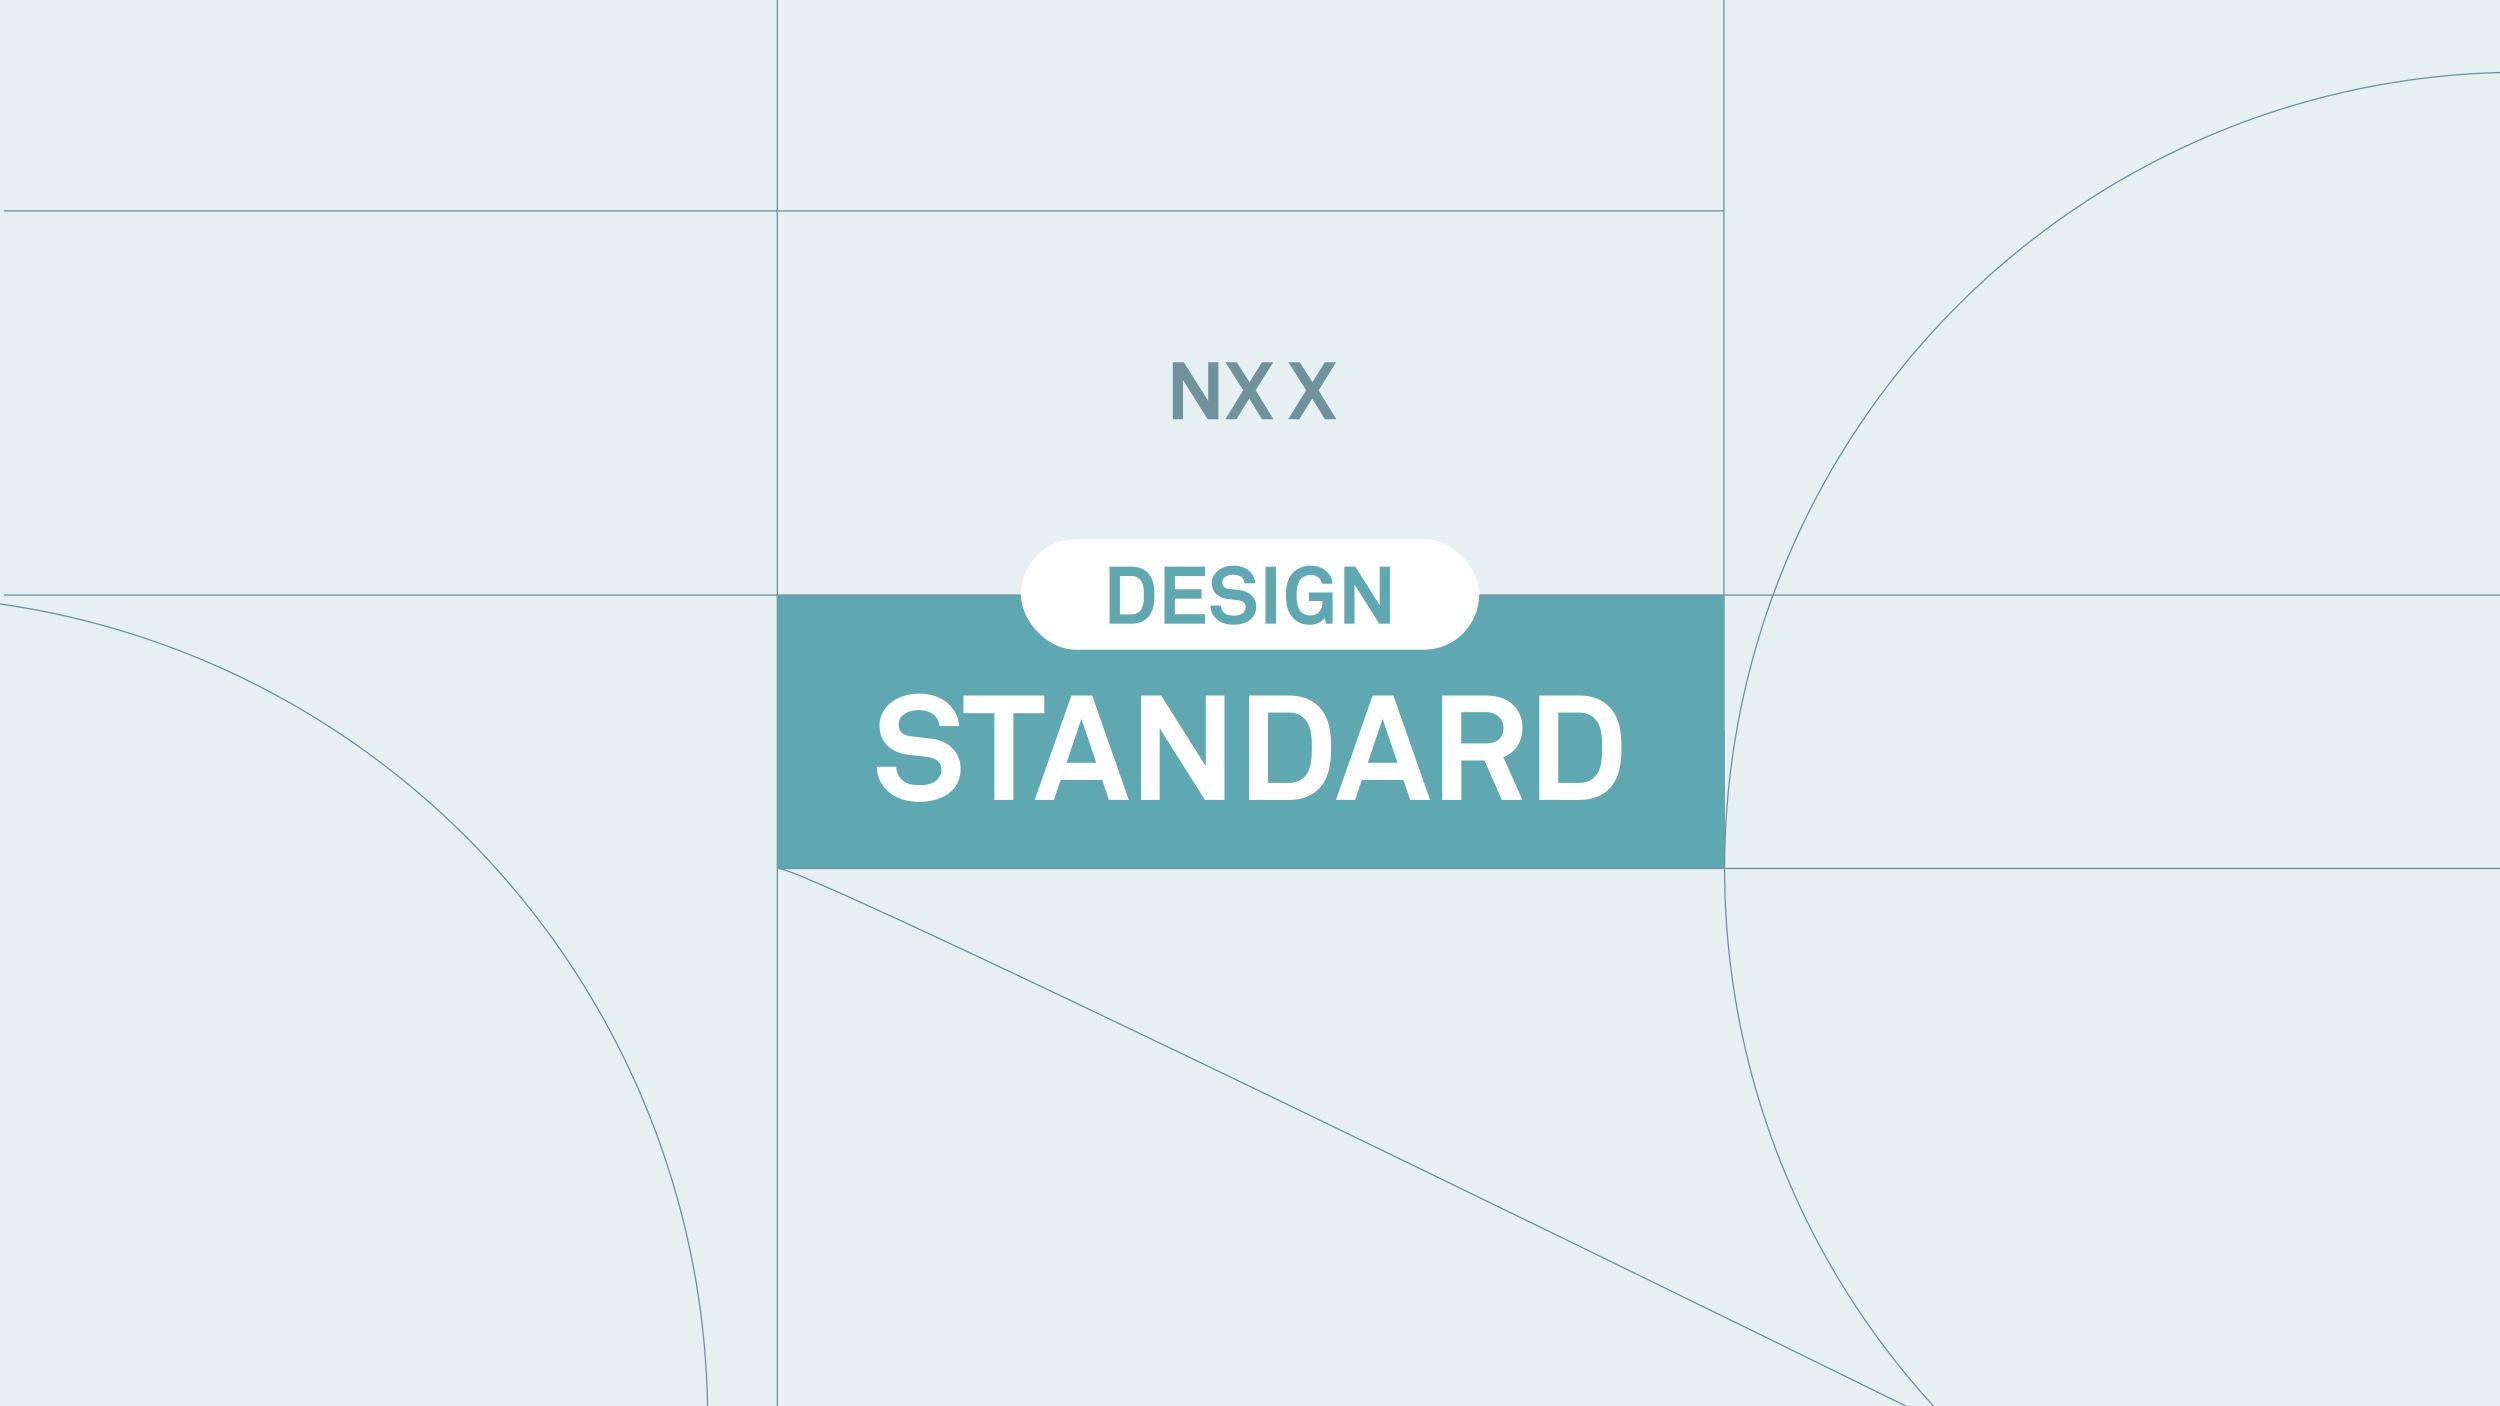
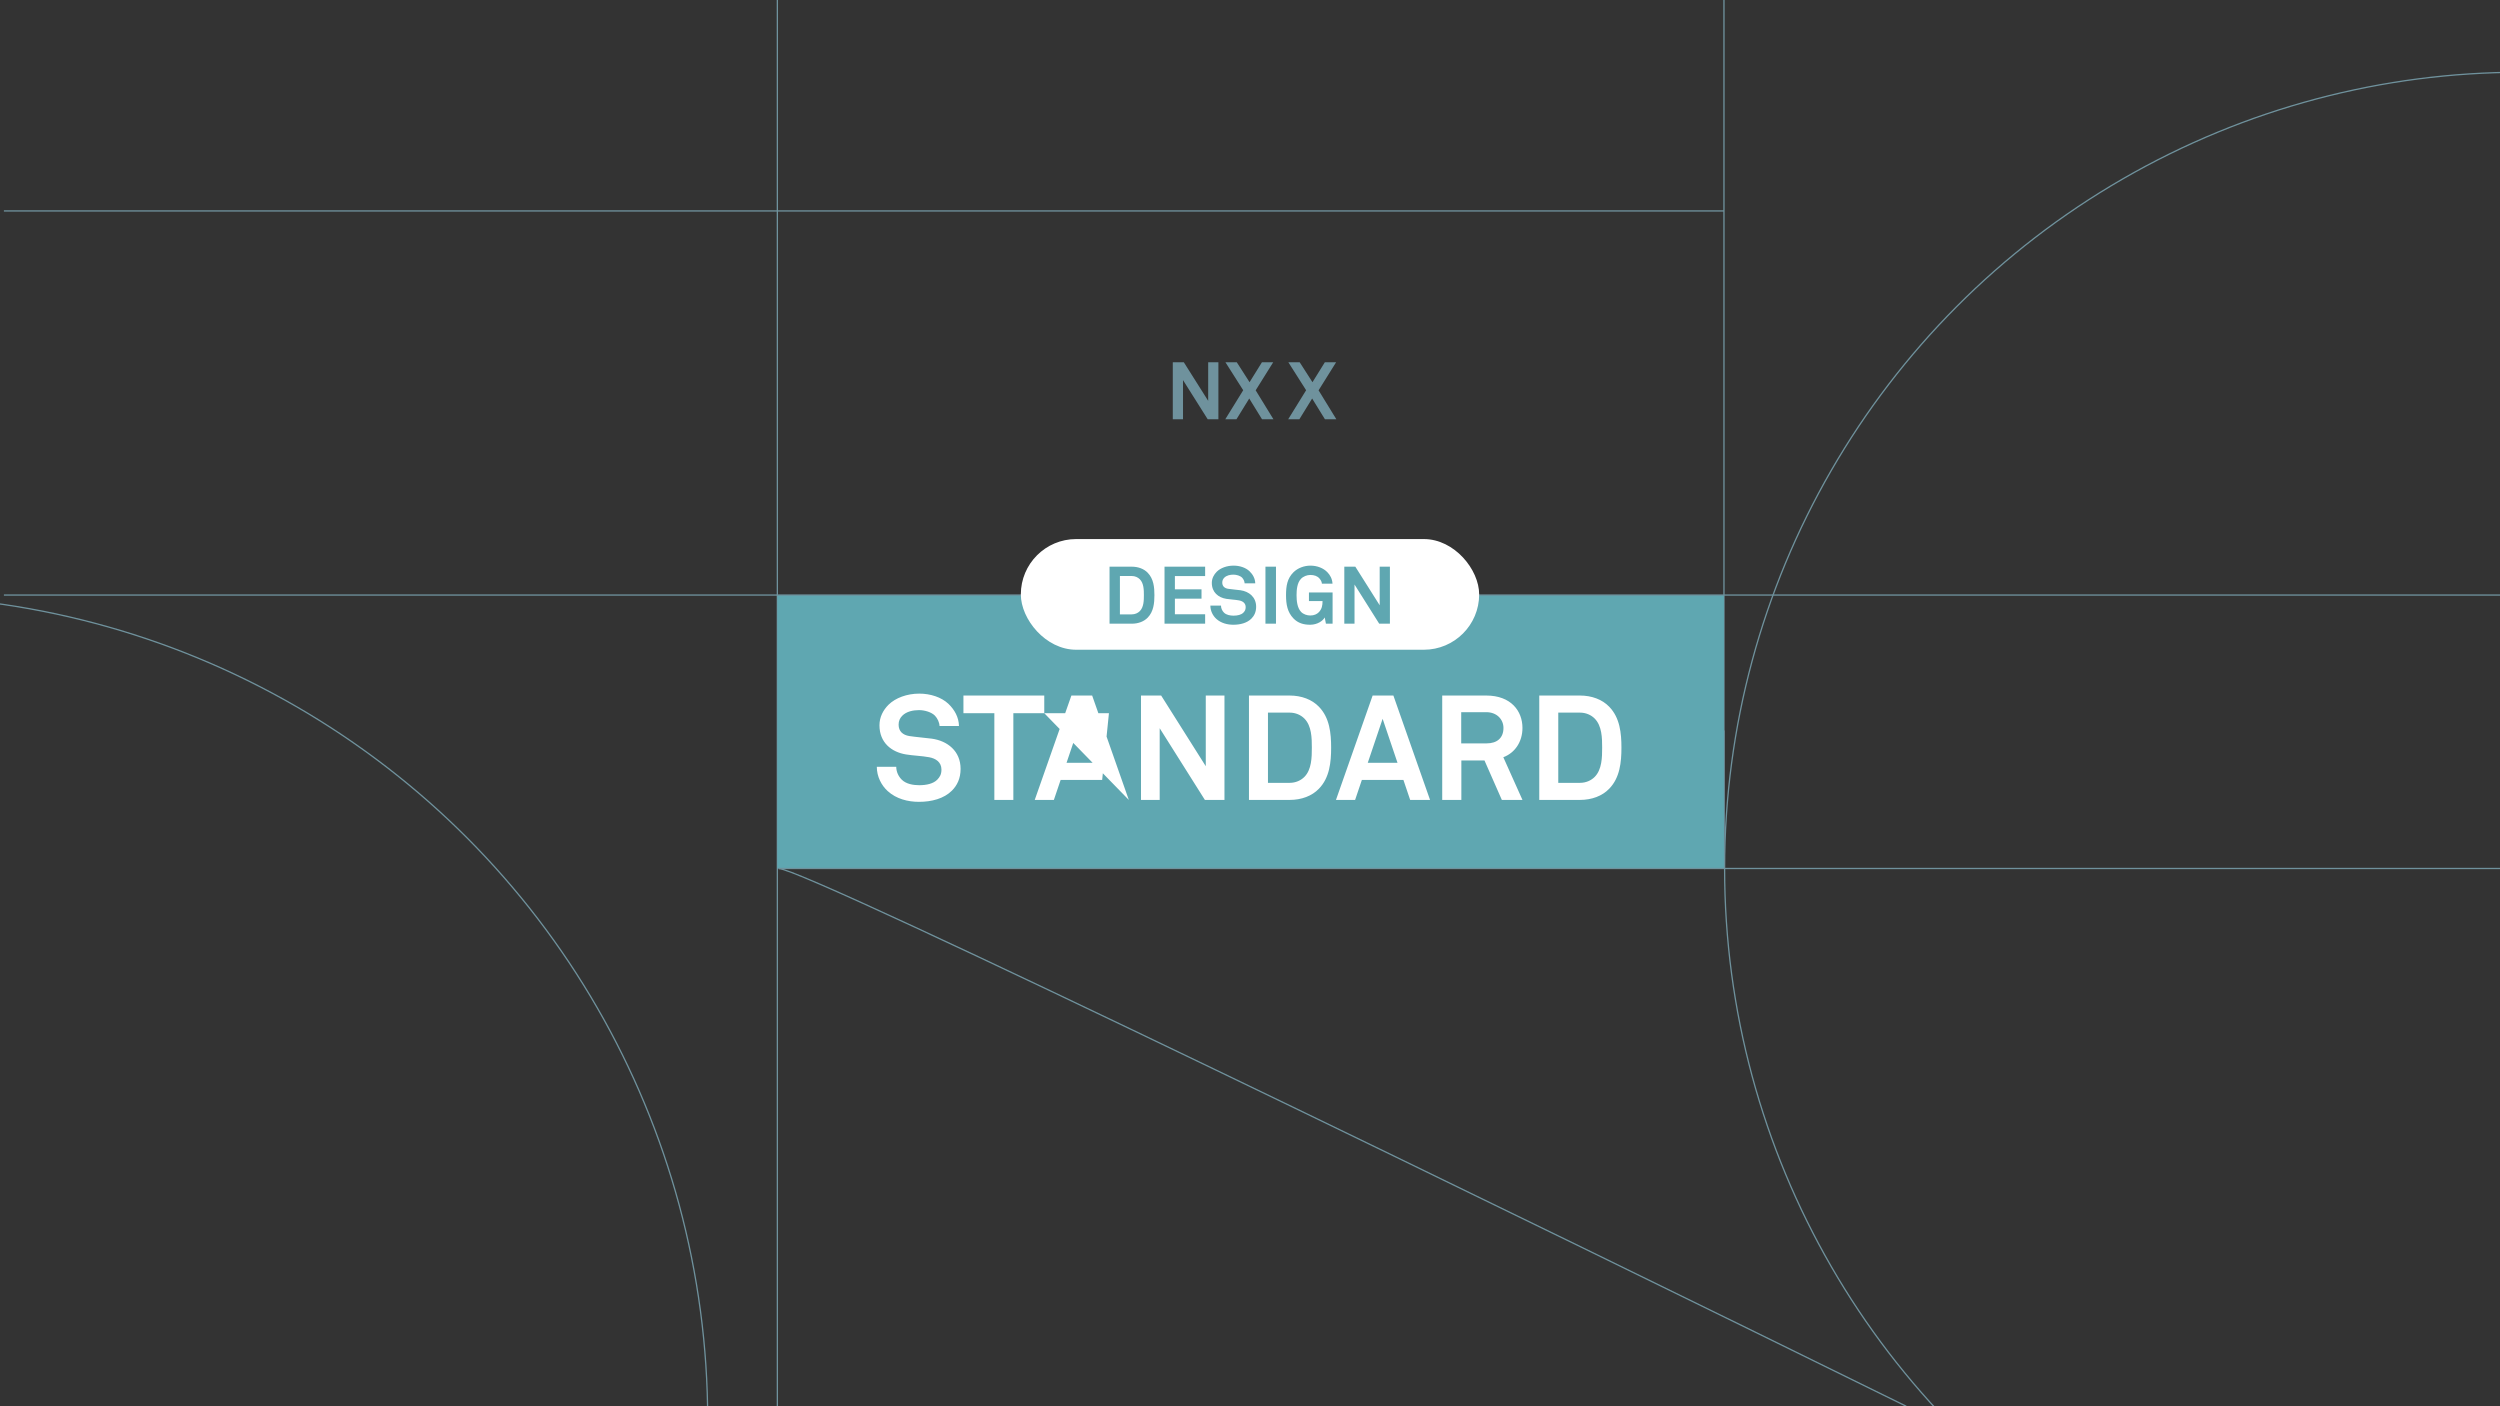
<svg xmlns="http://www.w3.org/2000/svg" width="1920" height="1080" viewBox="0 0 1920 1080" fill="none">
  <rect x="0" y="0" width="1920" height="1080" fill="#333333" stroke="none" />
  <g clip-path="url(#clip0_6872_512)">
-     <rect width="1920" height="1080" fill="#E6EFF1" />
    <path d="M597 -15L597 1080" stroke="#6F929D" />
    <path d="M1324 -15V667" stroke="#6F929D" />
    <path d="M1324 561L1324 667" stroke="#6F929D" />
    <path d="M935.732 322H927.516L908.553 291.919V322H900.709V278.206H909.171L927.887 307.855V278.206H935.732V322ZM978.006 322H969.235L959.414 306.064L949.592 322H941.007L954.781 299.702L941.13 278.206H949.839L959.661 293.525L969.173 278.206H977.821L964.355 299.763L978.006 322ZM1026.32 322H1017.55L1007.73 306.064L997.909 322H989.324L1003.1 299.702L989.447 278.206H998.156L1007.98 293.525L1017.49 278.206H1026.14L1012.67 299.763L1026.32 322Z" fill="#6F929D" />
    <rect x="597" y="457" width="727" height="210" fill="#5FA7B1" />
    <path d="M598 667L1950 667" stroke="#6F929D" />
    <path d="M3 457H1950" stroke="#6F929D" />
    <path d="M3 162H1324" stroke="#6F929D" />
    <rect x="784" y="414" width="352" height="85" rx="42.5" fill="white" />
    <path d="M886.594 457.072C886.594 463.125 885.976 469.673 881.467 474.306C878.564 477.332 874.178 479 869.175 479H852.127V435.206H869.175C874.178 435.206 878.564 436.874 881.467 439.901C885.976 444.533 886.594 451.019 886.594 457.072ZM878.502 457.072C878.502 453.057 878.44 447.93 875.352 444.842C873.869 443.36 871.707 442.371 869.175 442.371H860.095V471.835H869.175C871.707 471.835 873.869 470.847 875.352 469.364C878.44 466.276 878.502 461.087 878.502 457.072ZM925.544 479H894.351V435.206H925.544V442.433H902.32V452.625H922.765V459.79H902.32V471.773H925.544V479ZM964.709 465.967C964.709 470.044 963.226 472.947 961.064 475.109C957.729 478.444 952.602 479.803 947.228 479.803C942.596 479.803 937.716 478.568 934.133 475.294C931.539 472.947 929.562 469.241 929.562 465.102H937.716C937.716 467.264 938.704 469.179 940.001 470.476C941.854 472.329 944.819 472.823 947.352 472.823C950.378 472.823 953.281 472.205 954.949 470.476C955.938 469.426 956.679 468.376 956.679 466.276C956.679 463.064 954.208 461.581 951.49 461.087C948.525 460.531 944.696 460.408 941.793 459.914C935.739 458.925 930.674 454.972 930.674 447.683C930.674 444.224 932.218 441.321 934.504 439.036C937.407 436.194 942.225 434.403 947.352 434.403C952.046 434.403 956.617 435.886 959.582 438.665C962.176 441.136 963.967 444.348 964.029 447.992H955.876C955.814 446.448 955.011 444.78 953.961 443.668C952.54 442.186 949.637 441.321 947.29 441.321C944.819 441.321 941.978 441.877 940.187 443.73C939.26 444.718 938.704 445.83 938.704 447.436C938.704 450.278 940.557 451.76 943.151 452.192C945.931 452.625 949.822 452.934 952.664 453.304C959.211 454.231 964.709 458.493 964.709 465.967ZM979.955 479H971.864V435.206H979.955V479ZM1023.43 479H1018.31L1017.38 474.182C1016.08 476.715 1011.88 479.741 1006.38 479.803C1001.32 479.865 996.81 478.568 993.351 474.923C988.781 470.167 987.669 464.299 987.669 457.134C987.669 449.969 988.595 444.286 993.351 439.53C996.687 436.194 1001.69 434.403 1006.38 434.403C1011.76 434.403 1016.39 436.38 1019.36 439.406C1021.52 441.63 1023.12 444.41 1023.37 448.239H1015.22C1015.09 446.51 1014.23 445.336 1013.3 444.224C1011.76 442.433 1009.35 441.568 1006.32 441.568C1003.79 441.568 1000.89 442.68 999.158 444.533C996.131 447.683 995.76 453.119 995.76 457.134C995.76 461.149 996.193 466.77 999.219 469.92C1000.95 471.773 1003.79 472.7 1006.32 472.7C1009.16 472.7 1011.39 471.711 1012.87 470.167C1015.22 467.696 1015.71 464.979 1015.71 461.643H1005.27V455.034H1023.43V479ZM1067.45 479H1059.23L1040.27 448.919V479H1032.43V435.206H1040.89L1059.6 464.855V435.206H1067.45V479Z" fill="#5FA7B1" />
-     <path d="M737.734 590.484C737.734 597.947 735.02 603.262 731.062 607.22C724.956 613.326 715.57 615.814 705.733 615.814C697.252 615.814 688.319 613.552 681.76 607.559C677.011 603.262 673.392 596.477 673.392 588.901H688.319C688.319 592.859 690.128 596.364 692.503 598.739C695.895 602.131 701.323 603.036 705.959 603.036C711.5 603.036 716.814 601.905 719.867 598.739C721.677 596.817 723.034 594.894 723.034 591.05C723.034 585.17 718.51 582.456 713.535 581.551C708.107 580.533 701.096 580.307 695.782 579.403C684.7 577.593 675.428 570.356 675.428 557.013C675.428 550.681 678.255 545.366 682.439 541.182C687.753 535.981 696.573 532.702 705.959 532.702C714.553 532.702 722.92 535.415 728.348 540.504C733.097 545.027 736.377 550.907 736.49 557.579H721.564C721.45 554.752 719.98 551.699 718.058 549.663C715.457 546.949 710.143 545.366 705.846 545.366C701.323 545.366 696.121 546.384 692.842 549.776C691.146 551.586 690.128 553.621 690.128 556.561C690.128 561.763 693.52 564.476 698.269 565.268C703.358 566.059 710.482 566.625 715.683 567.303C727.67 569 737.734 576.802 737.734 590.484ZM801.996 547.741H778.25V614.344H763.663V547.741H739.917V534.172H801.996V547.741ZM866.93 614.344H851.664L846.462 598.965H814.575L809.373 614.344H794.673L822.829 534.172H838.773L866.93 614.344ZM841.939 585.848L830.518 552.038L819.098 585.848H841.939ZM940.393 614.344H925.354L890.639 559.275V614.344H876.278V534.172H891.77L926.032 588.449V534.172H940.393V614.344ZM1022.31 574.201C1022.31 585.283 1021.18 597.269 1012.92 605.75C1007.61 611.291 999.578 614.344 990.419 614.344H959.209V534.172H990.419C999.578 534.172 1007.61 537.225 1012.92 542.765C1021.18 551.246 1022.31 563.119 1022.31 574.201ZM1007.49 574.201C1007.49 566.851 1007.38 557.466 1001.73 551.812C999.012 549.098 995.055 547.289 990.419 547.289H973.796V601.227H990.419C995.055 601.227 999.012 599.417 1001.73 596.704C1007.38 591.05 1007.49 581.551 1007.49 574.201ZM1098.28 614.344H1083.01L1077.81 598.965H1045.92L1040.72 614.344H1026.02L1054.18 534.172H1070.12L1098.28 614.344ZM1073.29 585.848L1061.86 552.038L1050.44 585.848H1073.29ZM1169.25 614.344H1153.42L1140.08 584.039H1122.32V614.344H1107.62V534.172H1141.43C1160.54 534.172 1169.25 546.158 1169.25 559.049C1169.25 569.791 1163.37 578.272 1154.55 581.551L1169.25 614.344ZM1154.66 559.049C1154.66 552.603 1149.69 546.949 1141.43 546.949H1122.21V570.922H1141.66C1149.91 570.922 1154.66 566.625 1154.66 559.049ZM1245.26 574.201C1245.26 585.283 1244.13 597.269 1235.87 605.75C1230.56 611.291 1222.53 614.344 1213.37 614.344H1182.16V534.172H1213.37C1222.53 534.172 1230.56 537.225 1235.87 542.765C1244.13 551.246 1245.26 563.119 1245.26 574.201ZM1230.45 574.201C1230.45 566.851 1230.33 557.466 1224.68 551.812C1221.97 549.098 1218.01 547.289 1213.37 547.289H1196.75V601.227H1213.37C1218.01 601.227 1221.97 599.417 1224.68 596.704C1230.33 591.05 1230.45 581.551 1230.45 574.201Z" fill="white" />
+     <path d="M737.734 590.484C737.734 597.947 735.02 603.262 731.062 607.22C724.956 613.326 715.57 615.814 705.733 615.814C697.252 615.814 688.319 613.552 681.76 607.559C677.011 603.262 673.392 596.477 673.392 588.901H688.319C688.319 592.859 690.128 596.364 692.503 598.739C695.895 602.131 701.323 603.036 705.959 603.036C711.5 603.036 716.814 601.905 719.867 598.739C721.677 596.817 723.034 594.894 723.034 591.05C723.034 585.17 718.51 582.456 713.535 581.551C708.107 580.533 701.096 580.307 695.782 579.403C684.7 577.593 675.428 570.356 675.428 557.013C675.428 550.681 678.255 545.366 682.439 541.182C687.753 535.981 696.573 532.702 705.959 532.702C714.553 532.702 722.92 535.415 728.348 540.504C733.097 545.027 736.377 550.907 736.49 557.579H721.564C721.45 554.752 719.98 551.699 718.058 549.663C715.457 546.949 710.143 545.366 705.846 545.366C701.323 545.366 696.121 546.384 692.842 549.776C691.146 551.586 690.128 553.621 690.128 556.561C690.128 561.763 693.52 564.476 698.269 565.268C703.358 566.059 710.482 566.625 715.683 567.303C727.67 569 737.734 576.802 737.734 590.484ZM801.996 547.741H778.25V614.344H763.663V547.741H739.917V534.172H801.996V547.741ZH851.664L846.462 598.965H814.575L809.373 614.344H794.673L822.829 534.172H838.773L866.93 614.344ZM841.939 585.848L830.518 552.038L819.098 585.848H841.939ZM940.393 614.344H925.354L890.639 559.275V614.344H876.278V534.172H891.77L926.032 588.449V534.172H940.393V614.344ZM1022.31 574.201C1022.31 585.283 1021.18 597.269 1012.92 605.75C1007.61 611.291 999.578 614.344 990.419 614.344H959.209V534.172H990.419C999.578 534.172 1007.61 537.225 1012.92 542.765C1021.18 551.246 1022.31 563.119 1022.31 574.201ZM1007.49 574.201C1007.49 566.851 1007.38 557.466 1001.73 551.812C999.012 549.098 995.055 547.289 990.419 547.289H973.796V601.227H990.419C995.055 601.227 999.012 599.417 1001.73 596.704C1007.38 591.05 1007.49 581.551 1007.49 574.201ZM1098.28 614.344H1083.01L1077.81 598.965H1045.92L1040.72 614.344H1026.02L1054.18 534.172H1070.12L1098.28 614.344ZM1073.29 585.848L1061.86 552.038L1050.44 585.848H1073.29ZM1169.25 614.344H1153.42L1140.08 584.039H1122.32V614.344H1107.62V534.172H1141.43C1160.54 534.172 1169.25 546.158 1169.25 559.049C1169.25 569.791 1163.37 578.272 1154.55 581.551L1169.25 614.344ZM1154.66 559.049C1154.66 552.603 1149.69 546.949 1141.43 546.949H1122.21V570.922H1141.66C1149.91 570.922 1154.66 566.625 1154.66 559.049ZM1245.26 574.201C1245.26 585.283 1244.13 597.269 1235.87 605.75C1230.56 611.291 1222.53 614.344 1213.37 614.344H1182.16V534.172H1213.37C1222.53 534.172 1230.56 537.225 1235.87 542.765C1244.13 551.246 1245.26 563.119 1245.26 574.201ZM1230.45 574.201C1230.45 566.851 1230.33 557.466 1224.68 551.812C1221.97 549.098 1218.01 547.289 1213.37 547.289H1196.75V601.227H1213.37C1218.01 601.227 1221.97 599.417 1224.68 596.704C1230.33 591.05 1230.45 581.551 1230.45 574.201Z" fill="white" />
    <circle cx="1936" cy="667" r="611.5" stroke="#6F929D" />
    <circle cx="-89.5" cy="1090.5" r="633" stroke="#6F929D" />
    <path d="M598 667C619.15 667 1184.15 942.333 1464 1080" stroke="#6F929D" />
  </g>
  <defs>
    <clipPath id="clip0_6872_512">
      <rect width="1920" height="1080" fill="white" />
    </clipPath>
  </defs>
</svg>